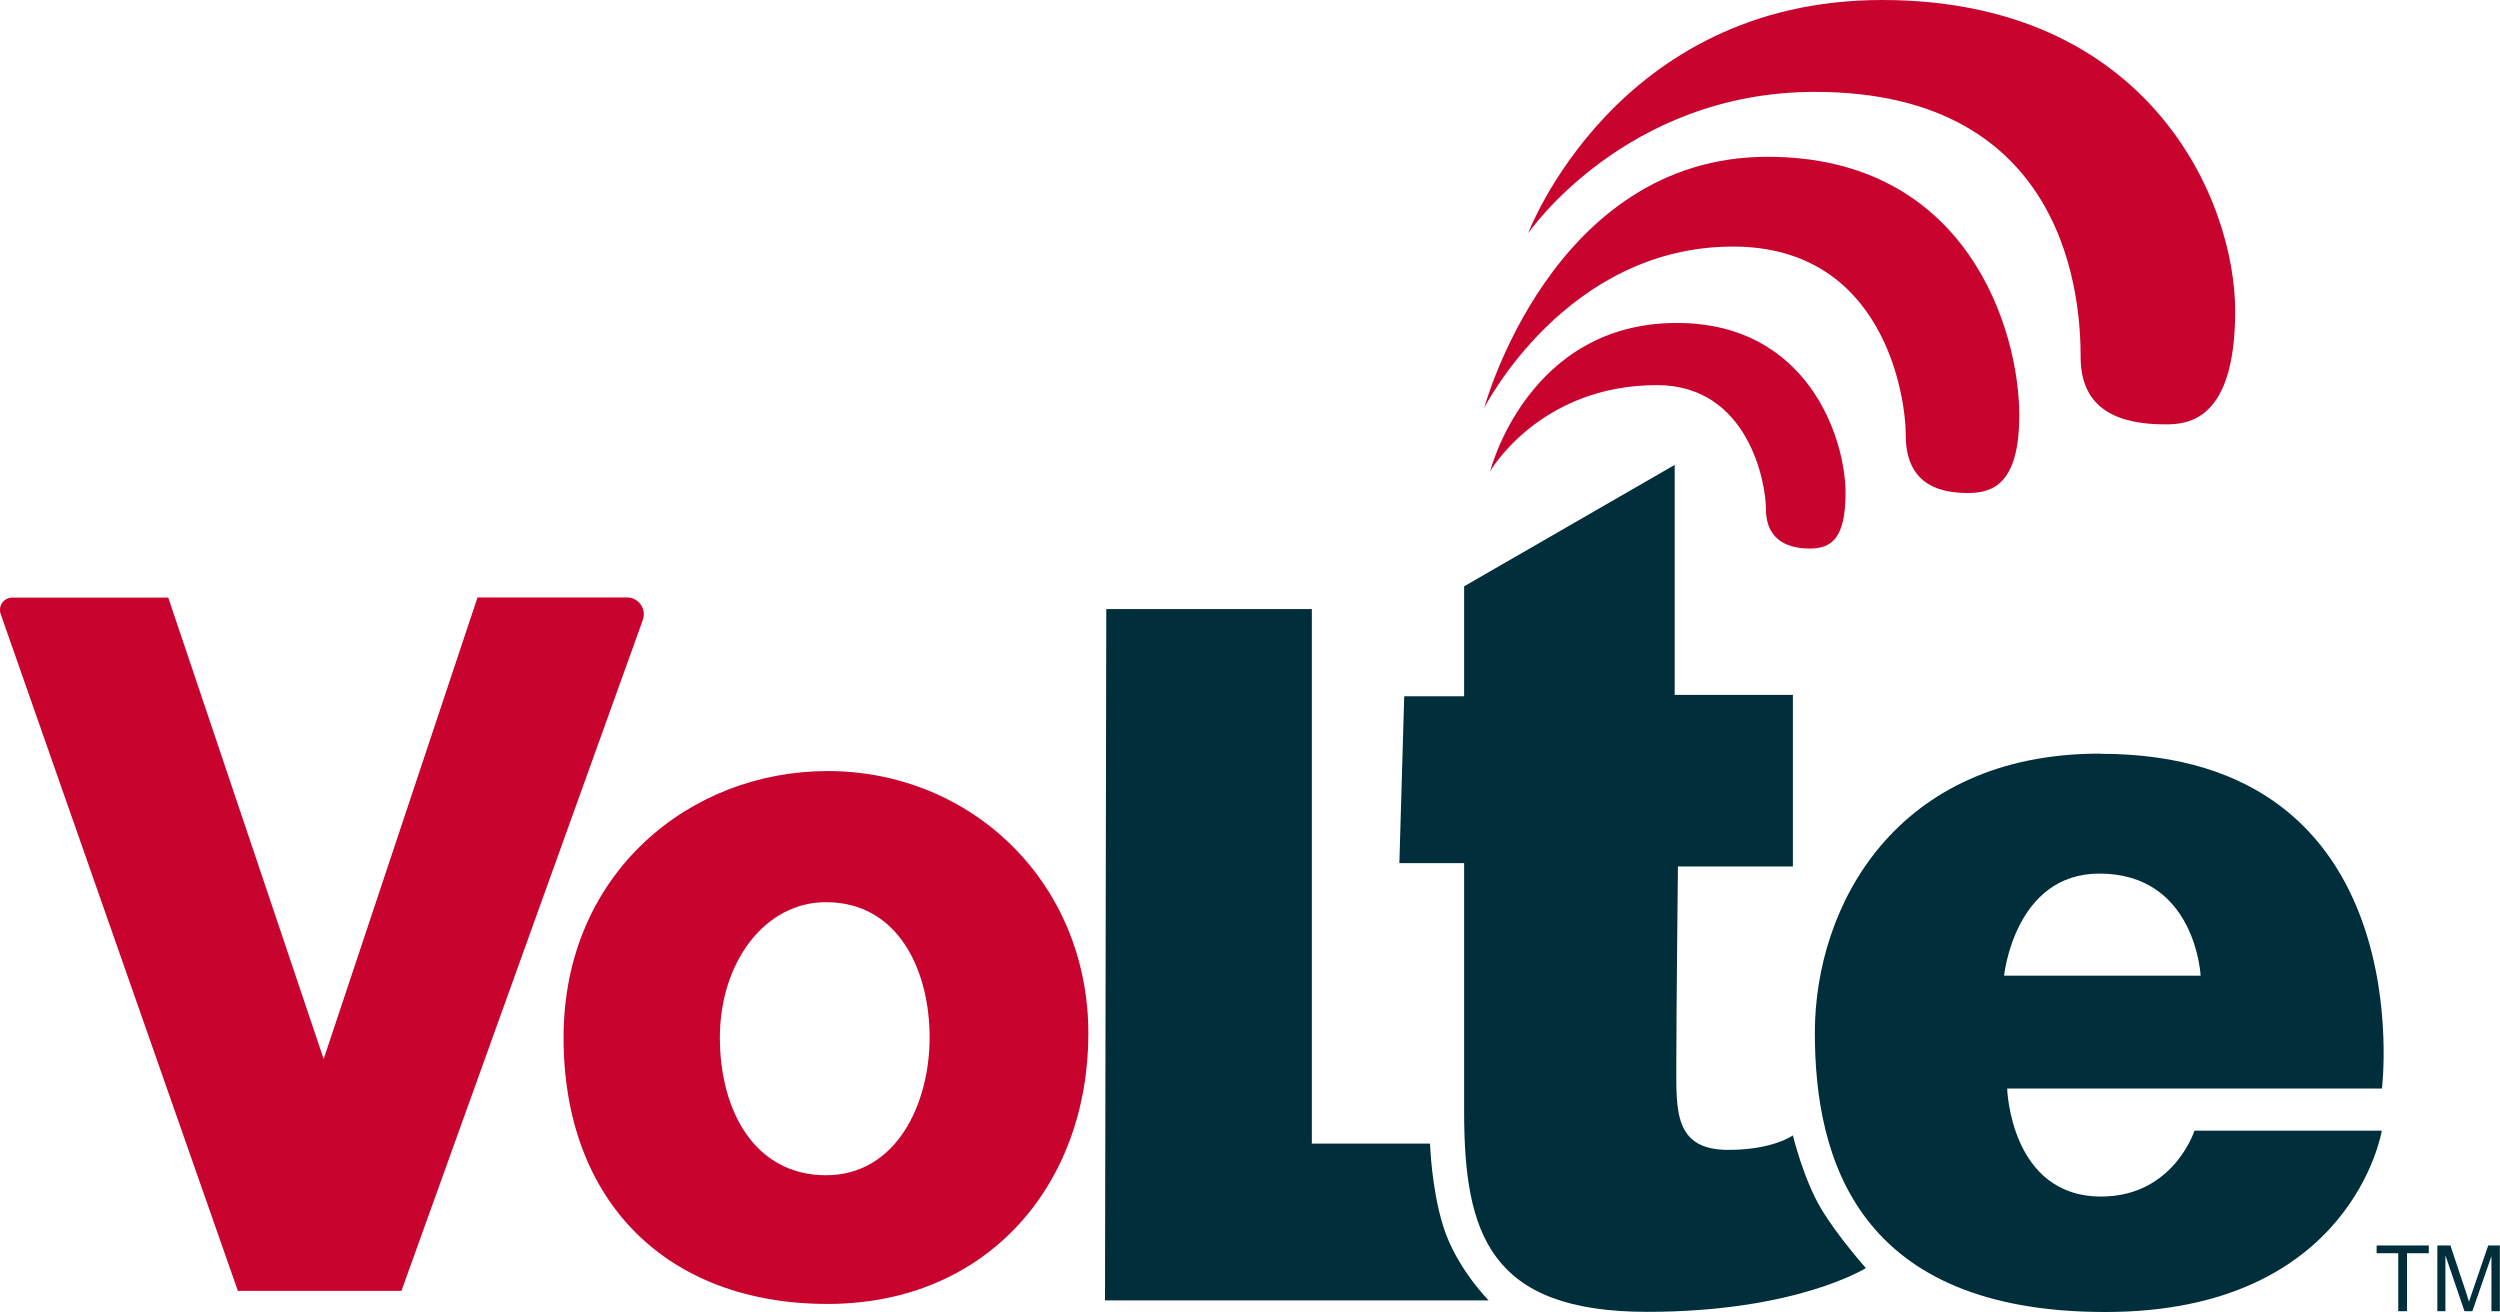
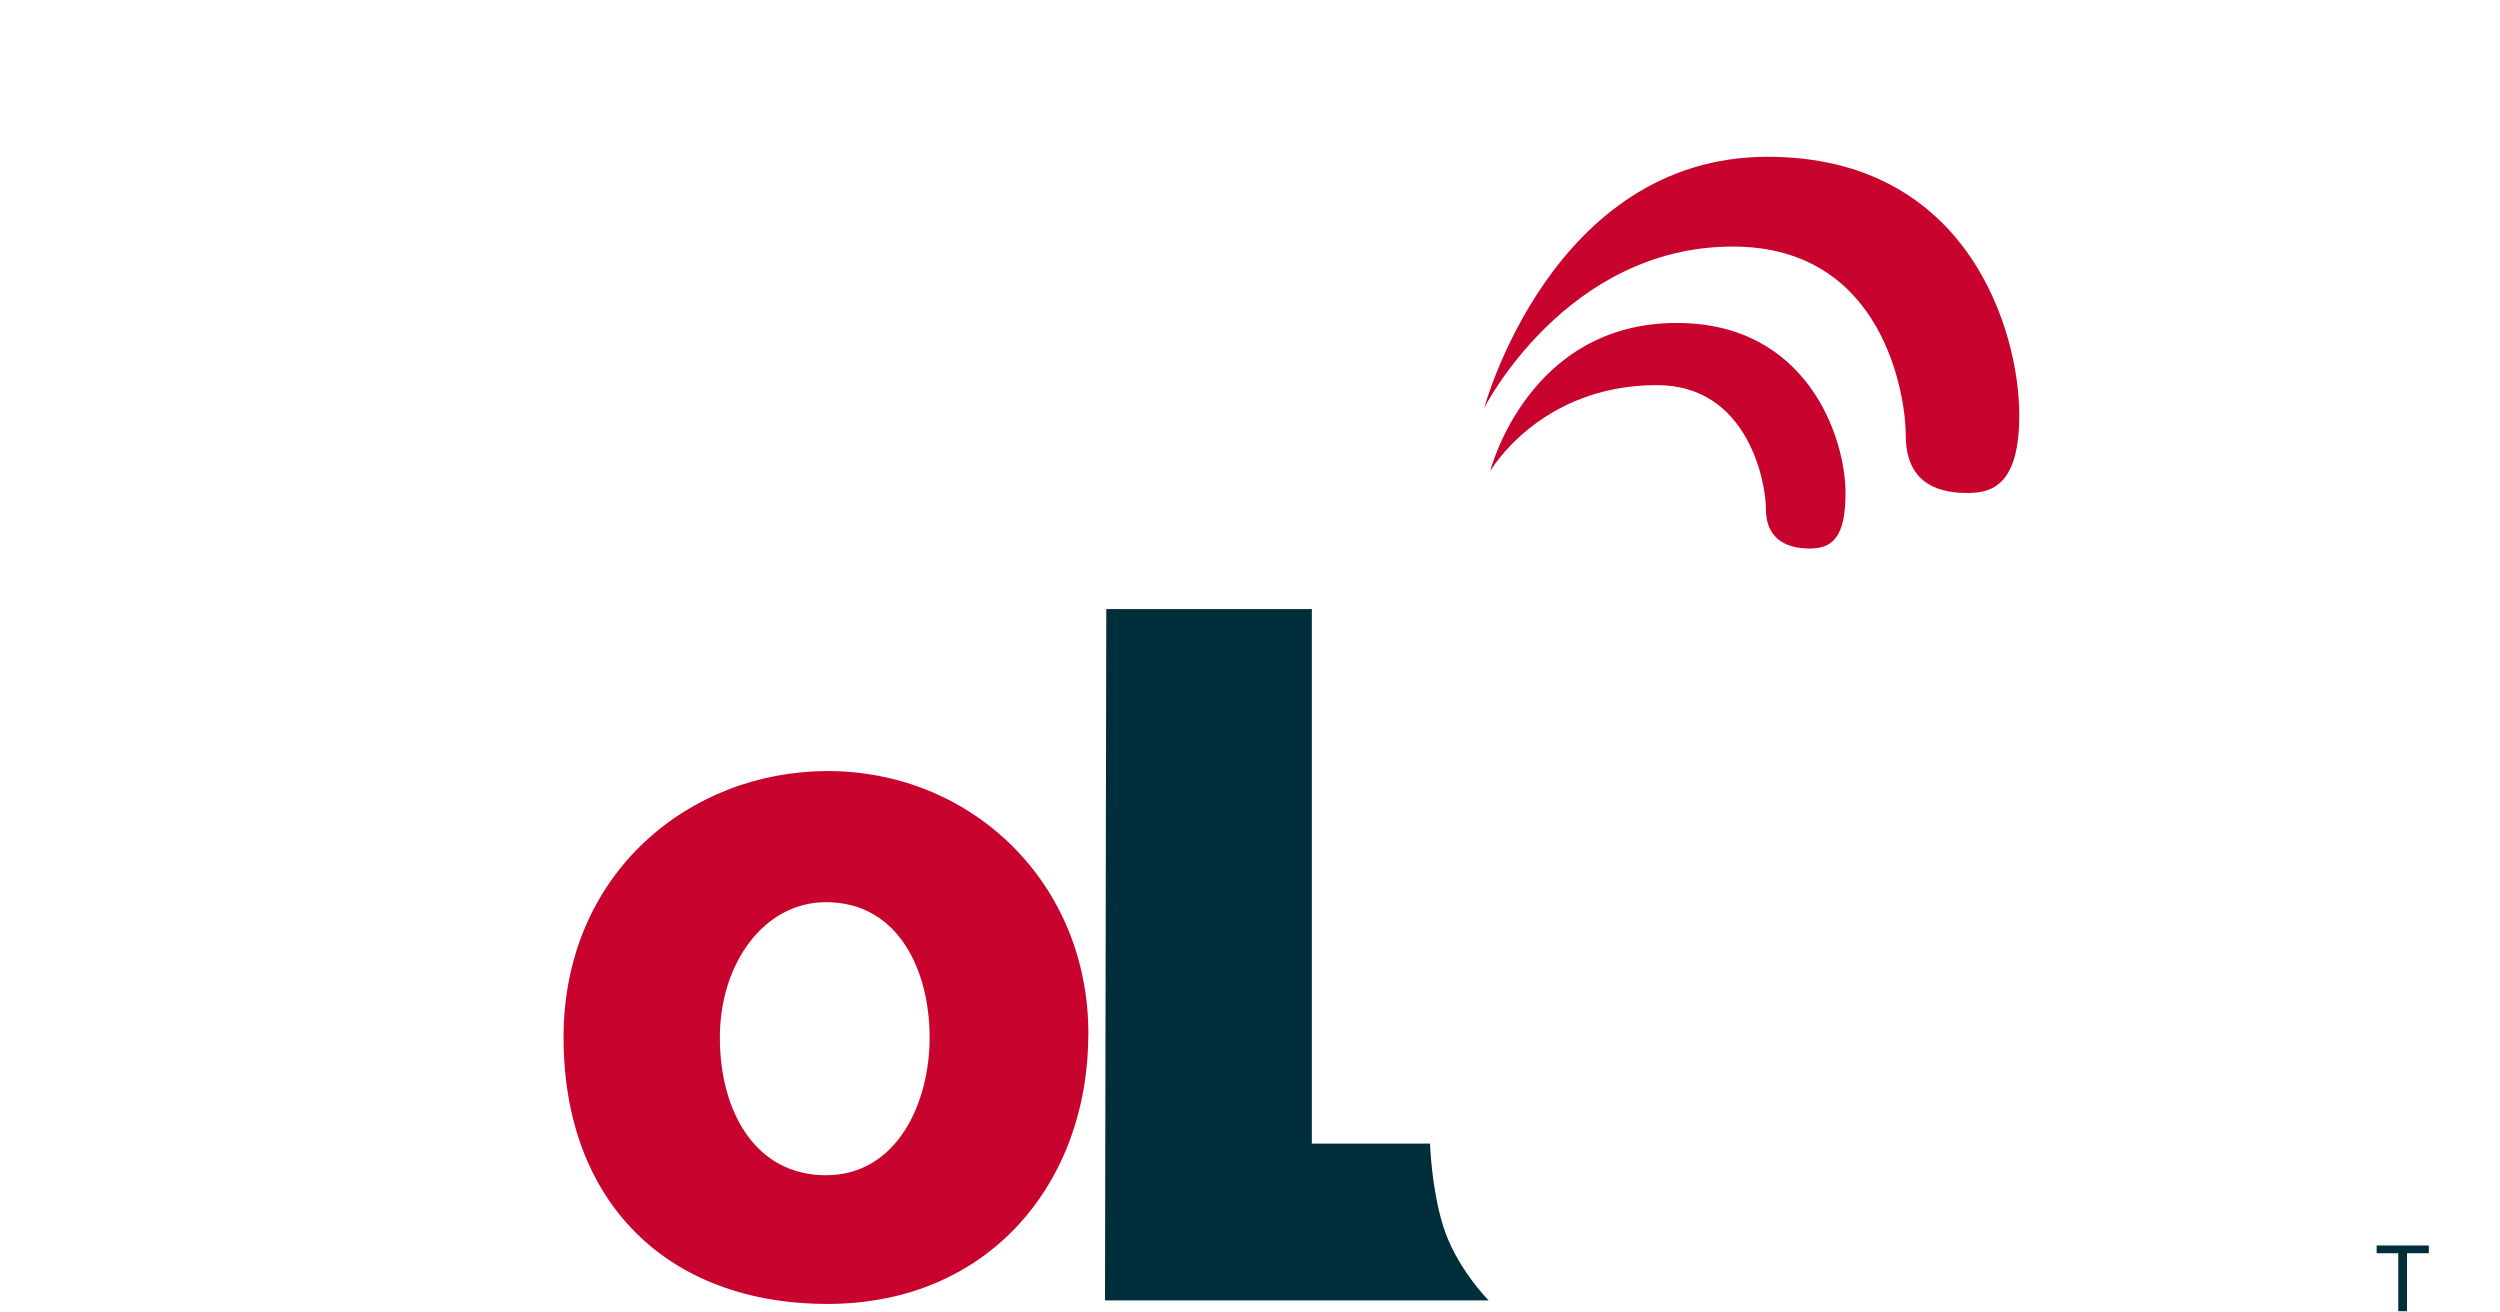
<svg xmlns="http://www.w3.org/2000/svg" id="Calque_2" viewBox="0 0 154.82 81.25">
  <defs>
    <style>.cls-1{fill:#002e3b;}.cls-1,.cls-2{stroke-width:0px;}.cls-2{fill:#c8032e;}</style>
  </defs>
  <g id="Calque_1-2">
    <g id="volte">
      <path class="cls-1" d="m148.52,81.2v-3.59h-1.34v-.48h3.23v.48h-1.35v3.59h-.54Z" />
-       <path class="cls-1" d="m150.94,81.2v-4.07h.81l.96,2.88c.09.27.15.47.19.6.05-.15.12-.37.22-.65l.97-2.83h.72v4.07h-.52v-3.41l-1.18,3.41h-.49l-1.18-3.46v3.46h-.52Z" />
-       <path class="cls-1" d="m130.06,46.68c20,0,17.45,20.73,17.45,20.73h-23.21s.19,6.69,5.82,6.69c4.48,0,5.78-4.08,5.78-4.08h11.6s-1.81,11.23-17.12,11.23-17.99-9.43-17.99-17.29,5.02-17.29,17.65-17.29Zm6.22,13.74s-.3-6.32-6.27-6.32c-5.26,0-5.9,6.32-5.9,6.32h12.17Z" />
-       <path class="cls-1" d="m90.67,36.31l13.04-7.52v14.24h7.32v10.63h-7.12s-.1,9.5-.1,12.31-.13,5.24,3.21,5.24c2.81,0,4.01-.9,4.01-.9,0,0,.65,2.71,1.76,4.56,1,1.68,2.76,3.66,2.76,3.66,0,0-4.31,2.71-13.54,2.71-9.73,0-11.34-4.8-11.34-12.39v-15.4h-4.01l.3-10.33h3.71v-6.82Z" />
      <path class="cls-2" d="m92.29,29.16s2.32-9.16,11.55-9.16c8.12,0,10.45,7.14,10.45,10.53,0,2.79-.85,3.44-2.22,3.44-1.11,0-2.71-.35-2.71-2.46,0-1.61-1.09-7.66-6.75-7.66-7.25,0-10.32,5.32-10.32,5.32Z" />
      <path class="cls-2" d="m91.91,25.28s4.18-15.57,17.55-15.57c12.44,0,15.59,10.81,15.59,16,0,4.28-1.65,4.82-3.19,4.82-1.45,0-3.84-.33-3.84-3.57,0-2.47-1.38-11.69-10.7-11.69-10.37,0-15.42,10.02-15.42,10.02Z" />
-       <path class="cls-2" d="m94.62,14.48S100.03,0,116.55,0s21.87,12.37,21.87,19.26-3.01,7.02-4.35,7.02c-2.83,0-5.22-.89-5.22-4.16s-.6-16.43-16.45-16.43c-11.79,0-17.79,8.79-17.79,8.79Z" />
      <path class="cls-1" d="m68.52,37.72h12.72v33.1h7.32s.08,2.73.8,5.07c.8,2.61,2.83,4.64,2.83,4.64h-23.76s.08-42.81.08-42.81Z" />
      <path class="cls-2" d="m51.25,47.75c8.93,0,16.15,6.92,16.15,16.25s-6.22,16.75-16.15,16.75-16.35-6.32-16.35-16.5,7.82-16.5,16.35-16.5Zm-6.67,16.5c0,4.61,2.21,8.53,6.57,8.53s6.42-4.41,6.42-8.53-1.91-8.38-6.42-8.38c-3.81,0-6.57,3.76-6.57,8.38Z" />
-       <path class="cls-2" d="m20.05,65.6l-9.63-28.59H.76c-.53,0-.89.52-.72,1.01l14.69,41.92h10.13l14.95-41.55c.24-.68-.26-1.39-.98-1.39h-9.26l-9.53,28.59Z" />
    </g>
  </g>
</svg>